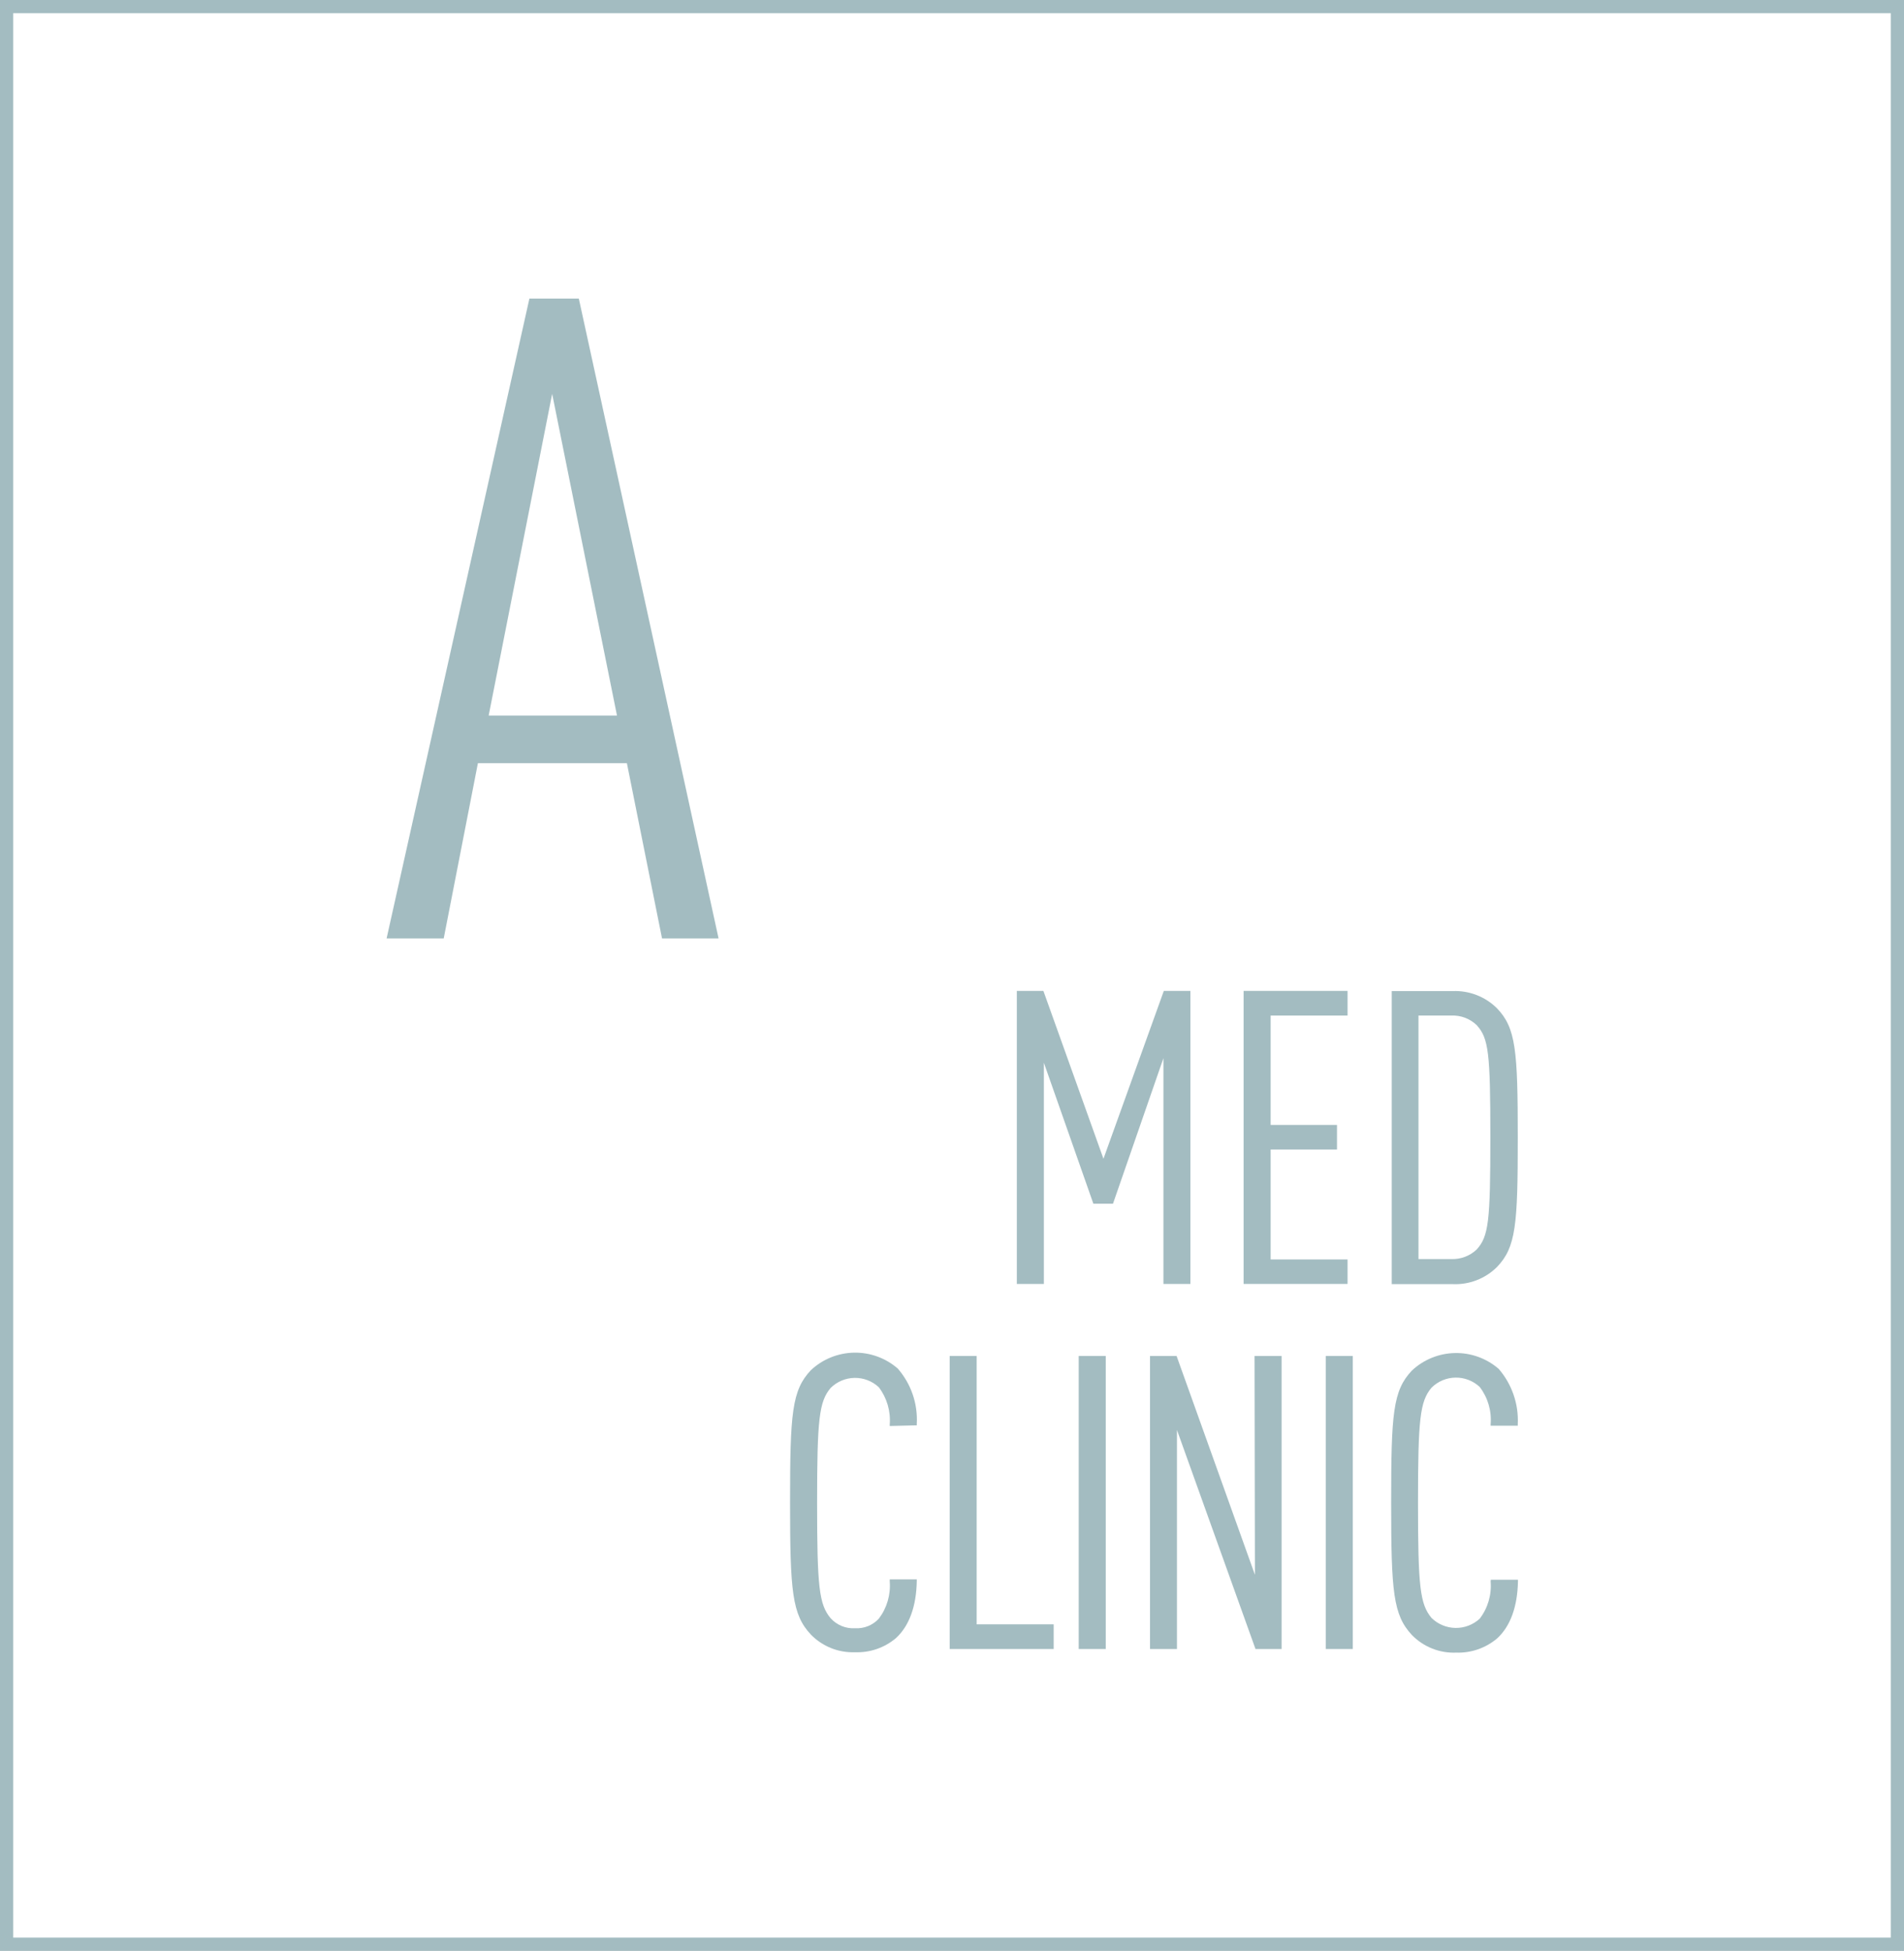
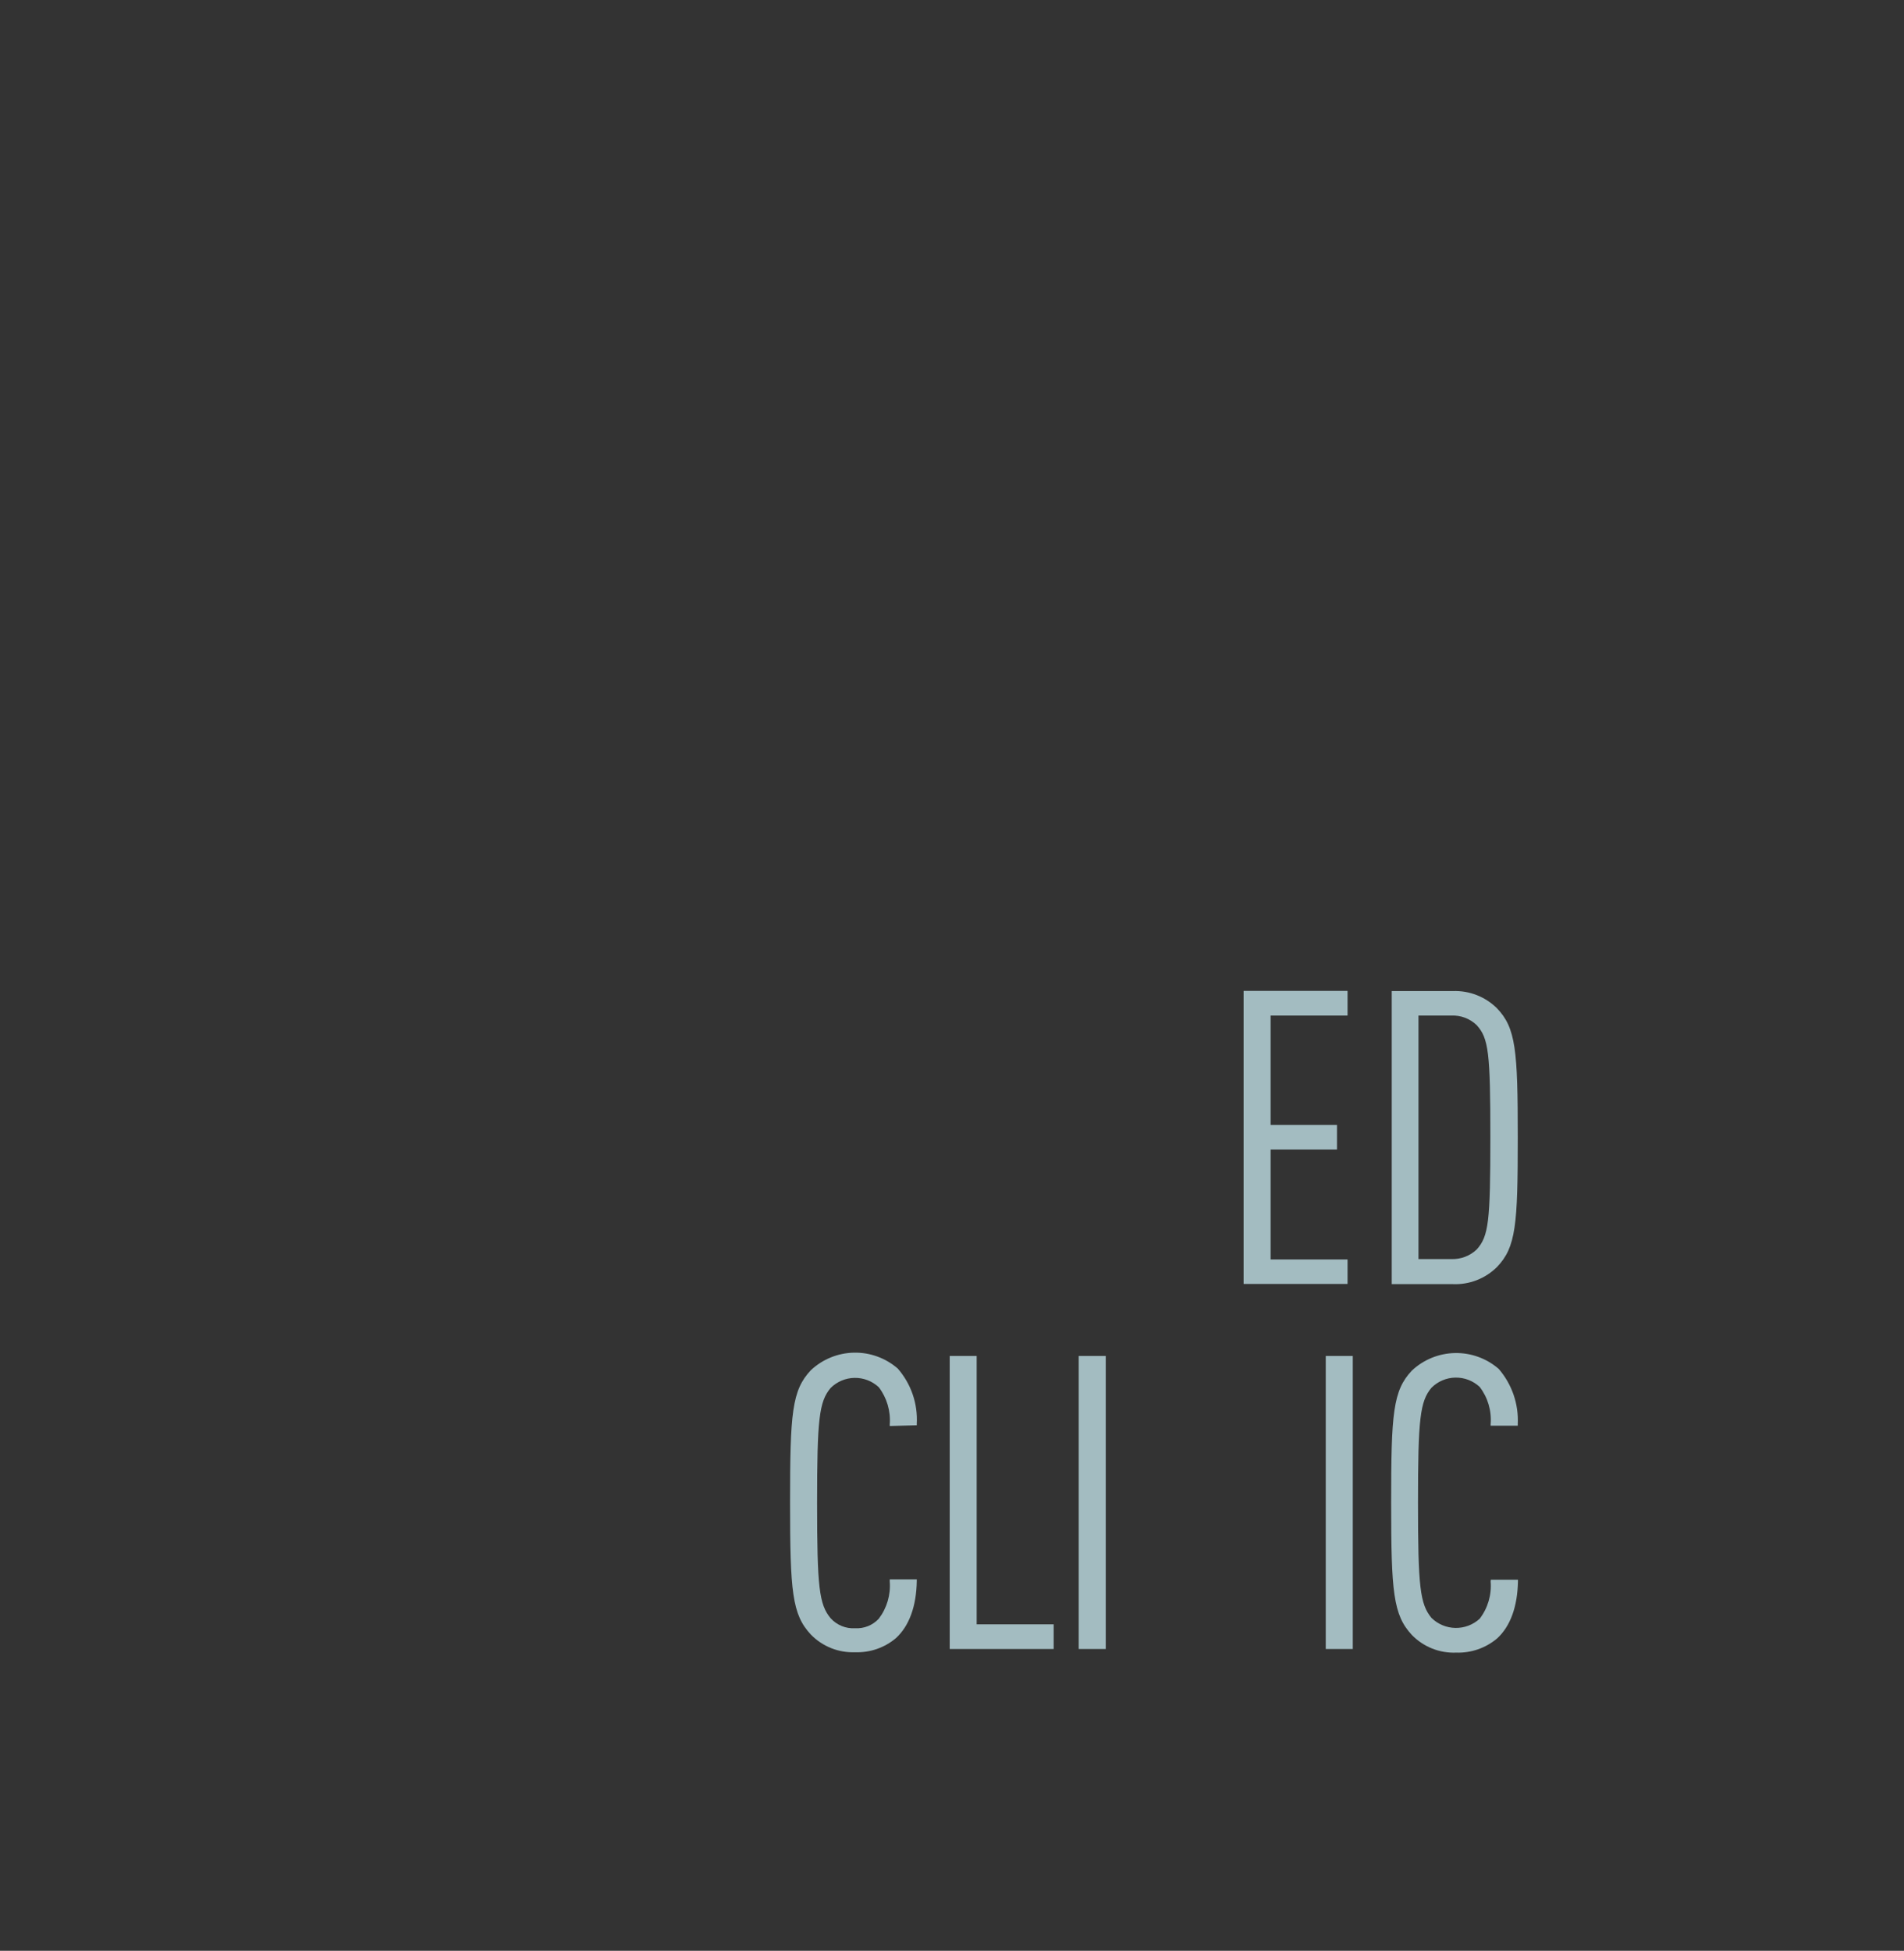
<svg xmlns="http://www.w3.org/2000/svg" width="288" height="295" viewBox="0 0 288 295" fill="none">
  <rect x="0" y="0" width="288" height="295" fill="#333333" stroke="none" />
  <g clip-path="url(#clip0_1033_379)">
-     <path d="M288 0H0V295H288V0Z" fill="white" />
-     <path d="M100.138 141.903L94.824 115.41H72.288L67.118 141.903H58.478L80.078 45.15H87.552L108.691 141.903H100.138ZM83.52 59.556L73.915 108.207H93.326L83.52 59.556Z" fill="#A3BCC1" />
-     <path d="M175.982 194.155H180.058V149.841H176.04L166.91 175.225L157.824 149.841H153.806V194.155H157.896V160.703L165.384 182.025H168.35L175.982 160.012V194.155Z" fill="#A3BCC1" />
    <path d="M203.832 190.453H192.197V173.828H202.234V170.111H192.197V153.572H203.832V149.841H188.107V194.155H203.832V190.453Z" fill="#A3BCC1" />
    <path d="M226.426 191.605C229.306 188.609 229.579 185.238 229.579 172.027C229.579 158.816 229.291 155.445 226.426 152.463C225.549 151.595 224.504 150.917 223.354 150.471C222.205 150.025 220.976 149.82 219.744 149.87H210.514V194.184H219.744C220.975 194.238 222.204 194.037 223.354 193.593C224.504 193.149 225.55 192.472 226.426 191.605ZM214.56 153.572H219.514C220.219 153.539 220.923 153.649 221.584 153.897C222.245 154.144 222.849 154.524 223.358 155.013C225.173 157.001 225.432 159.22 225.432 171.969C225.432 184.719 225.173 186.952 223.358 188.954C222.845 189.438 222.241 189.814 221.581 190.061C220.921 190.309 220.218 190.422 219.514 190.395H214.56V153.572Z" fill="#A3BCC1" />
    <path d="M138.672 215.534V215.304C138.838 212.249 137.805 209.251 135.792 206.948C133.96 205.356 131.604 204.5 129.179 204.546C126.753 204.591 124.43 205.534 122.659 207.193C119.779 210.233 119.506 213.705 119.506 227.189C119.506 240.673 119.808 244.145 122.659 247.185C123.527 248.073 124.571 248.769 125.724 249.229C126.878 249.688 128.115 249.899 129.355 249.85C131.61 249.929 133.813 249.164 135.533 247.704C137.52 245.874 138.614 242.906 138.672 239.06V238.829H134.582V239.146C134.742 241.164 134.152 243.169 132.926 244.779C132.472 245.269 131.914 245.651 131.295 245.901C130.675 246.15 130.008 246.259 129.341 246.22C128.65 246.262 127.959 246.148 127.318 245.886C126.677 245.624 126.104 245.221 125.64 244.707C123.898 242.618 123.595 240.011 123.595 227.29C123.595 214.569 123.898 211.961 125.64 209.887C126.604 208.929 127.902 208.382 129.26 208.361C130.618 208.339 131.932 208.845 132.926 209.772C134.151 211.382 134.74 213.387 134.582 215.404V215.635L138.672 215.534Z" fill="#A3BCC1" />
    <path d="M147.73 205.046H143.654V249.36H159.379V245.629H147.73V205.046Z" fill="#A3BCC1" />
    <path d="M167.256 205.046H163.166V249.36H167.256V205.046Z" fill="#A3BCC1" />
-     <path d="M189.821 238.138L177.97 205.046H173.952V249.36H178.027V216.24L189.907 249.36H193.853V205.046H189.763L189.821 238.138Z" fill="#A3BCC1" />
    <path d="M204.624 205.046H200.534V249.36H204.624V205.046Z" fill="#A3BCC1" />
    <path d="M225.475 239.146C225.641 241.165 225.051 243.173 223.819 244.779C222.82 245.696 221.508 246.195 220.153 246.174C218.798 246.152 217.502 245.612 216.533 244.664C214.79 242.561 214.488 239.968 214.488 227.247C214.488 214.526 214.79 211.918 216.533 209.844C217.497 208.886 218.794 208.339 220.153 208.318C221.511 208.296 222.825 208.802 223.819 209.729C225.05 211.336 225.64 213.343 225.475 215.361V215.592H229.579V215.361C229.726 212.31 228.695 209.319 226.699 207.006C224.868 205.414 222.511 204.558 220.086 204.604C217.66 204.649 215.337 205.592 213.566 207.251C210.686 210.29 210.427 213.762 210.427 227.247C210.427 240.731 210.73 244.203 213.566 247.243C214.433 248.133 215.477 248.83 216.631 249.289C217.784 249.748 219.022 249.959 220.262 249.908C222.521 249.984 224.727 249.219 226.454 247.761C228.456 245.932 229.536 242.964 229.608 239.118V238.887H225.504L225.475 239.146Z" fill="#A3BCC1" />
  </g>
-   <rect x="1" y="1" width="286" height="293" stroke="#A3BCC1" stroke-width="2" />
  <defs>
    <clipPath id="clip0_1033_379">
      <rect width="288" height="295" fill="white" />
    </clipPath>
  </defs>
</svg>